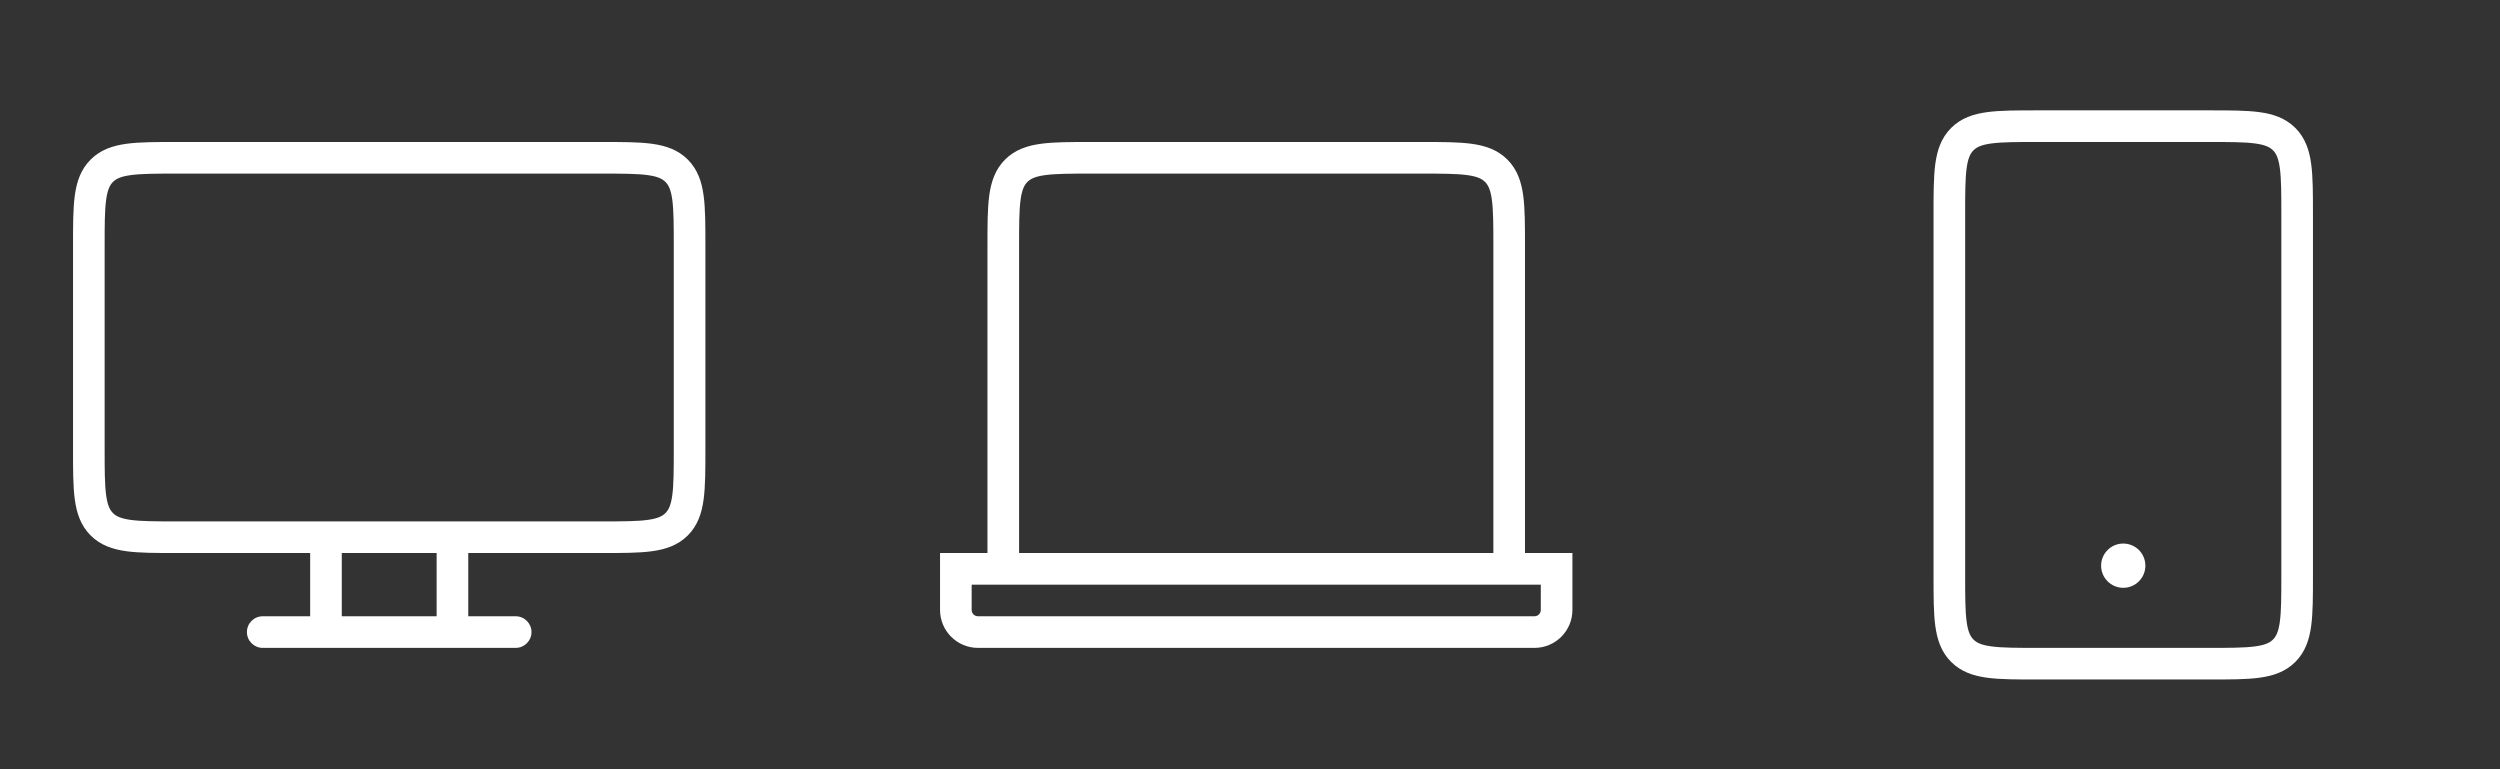
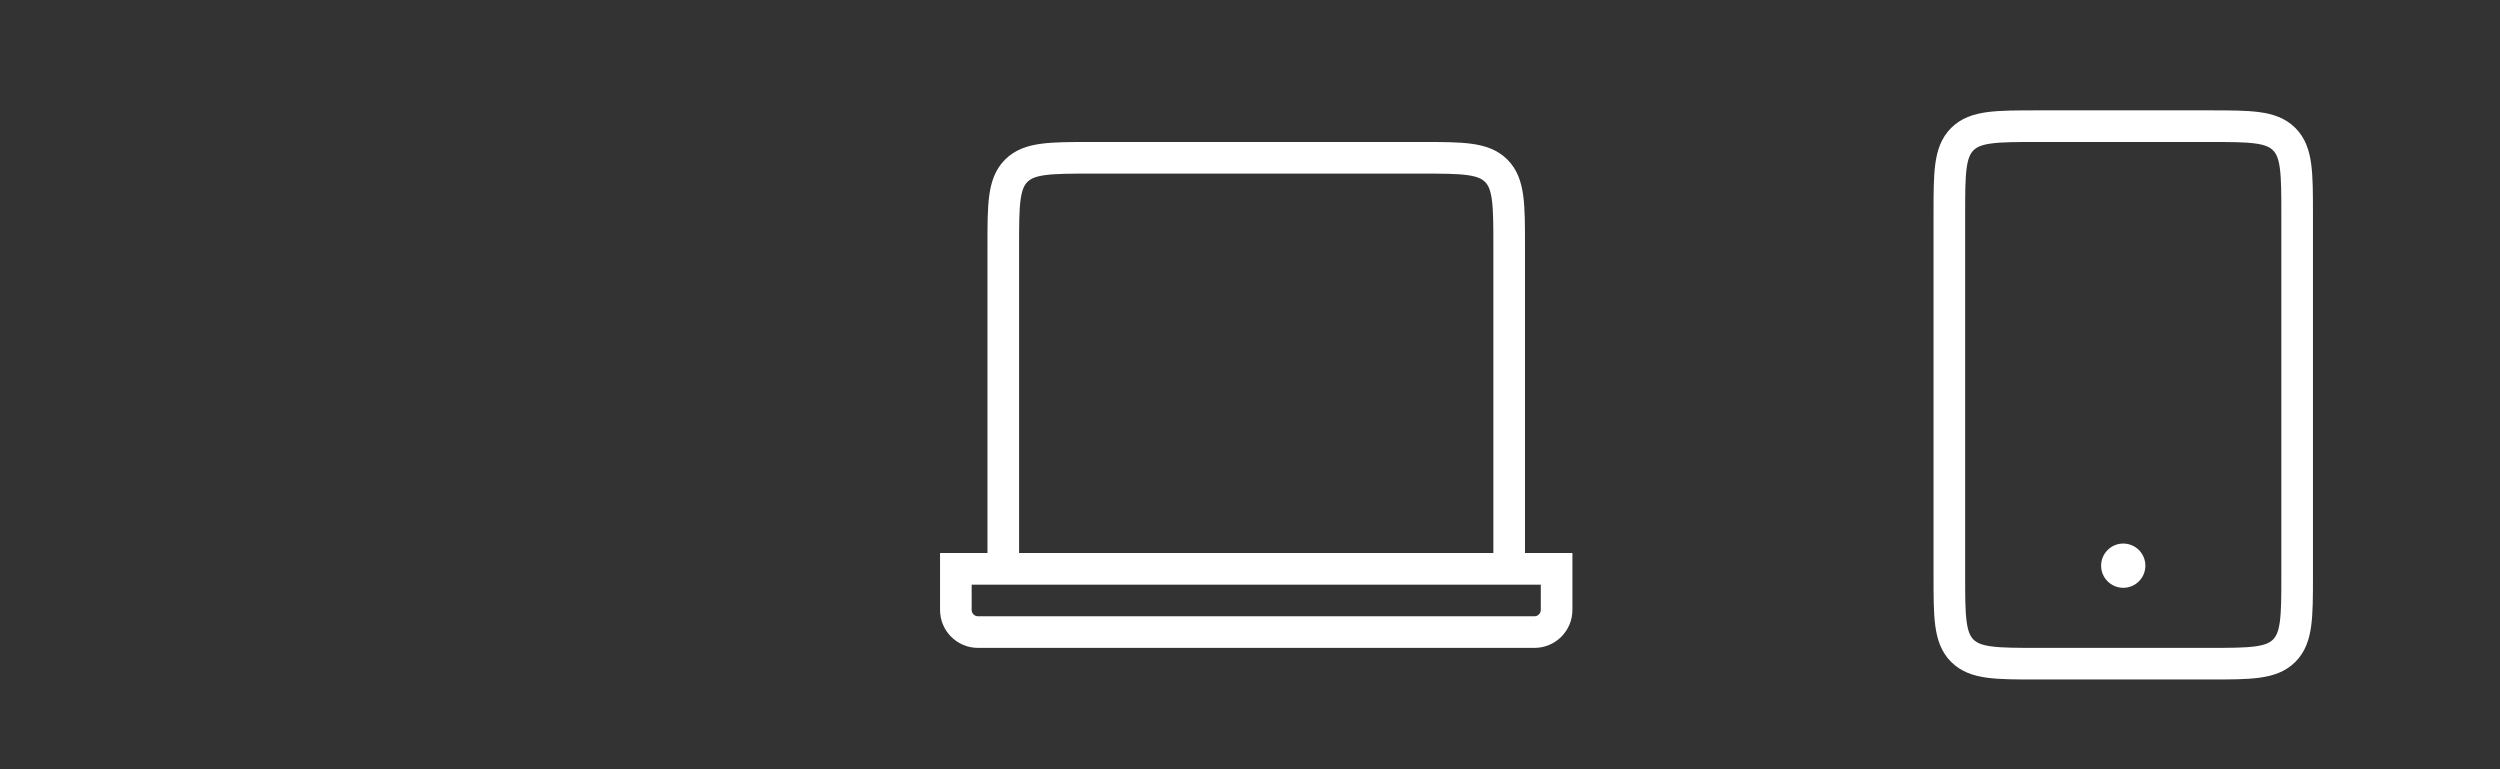
<svg xmlns="http://www.w3.org/2000/svg" width="208" height="64" viewBox="0 0 208 64" fill="none">
  <rect x="0" y="0" width="208" height="64" fill="#333333" stroke="none" />
-   <path fill-rule="evenodd" clip-rule="evenodd" d="M14.665 11.813L14.757 11.813H50.008L50.1 11.813C51.758 11.813 53.133 11.813 54.224 11.96C55.373 12.114 56.401 12.453 57.225 13.277C58.049 14.102 58.388 15.129 58.542 16.278C58.689 17.369 58.689 18.745 58.689 20.402V20.402V20.494V37.331V37.422V37.422V37.422C58.689 39.08 58.689 40.456 58.542 41.547C58.388 42.696 58.049 43.723 57.225 44.548C56.401 45.372 55.373 45.711 54.224 45.865C53.133 46.012 51.757 46.012 50.1 46.012H50.008H38.959V51.273H42.905C43.631 51.273 44.22 51.862 44.22 52.588C44.22 53.315 43.631 53.904 42.905 53.904H32.382H21.86C21.133 53.904 20.544 53.315 20.544 52.588C20.544 51.862 21.133 51.273 21.86 51.273H25.806V46.012H14.757H14.665H14.665H14.665C13.007 46.012 11.631 46.012 10.54 45.865C9.392 45.711 8.364 45.372 7.54 44.548C6.715 43.723 6.377 42.696 6.222 41.547C6.076 40.456 6.076 39.08 6.076 37.422L6.076 37.331V20.494L6.076 20.402C6.076 18.745 6.076 17.369 6.222 16.278C6.377 15.129 6.715 14.102 7.54 13.277C8.364 12.453 9.392 12.114 10.54 11.96C11.631 11.813 13.007 11.813 14.665 11.813ZM28.436 51.273H32.382H36.328V46.012H28.436V51.273ZM10.891 14.567C10.034 14.682 9.654 14.883 9.4 15.137C9.146 15.392 8.945 15.771 8.83 16.628C8.709 17.523 8.706 18.721 8.706 20.494V37.331C8.706 39.104 8.709 40.302 8.83 41.197C8.945 42.053 9.146 42.433 9.4 42.688C9.654 42.942 10.034 43.143 10.891 43.258C11.786 43.378 12.984 43.381 14.757 43.381H50.008C51.781 43.381 52.979 43.378 53.874 43.258C54.731 43.143 55.111 42.942 55.365 42.688C55.619 42.433 55.82 42.053 55.935 41.197C56.055 40.302 56.058 39.104 56.058 37.331V20.494C56.058 18.721 56.055 17.523 55.935 16.628C55.82 15.771 55.619 15.392 55.365 15.137C55.111 14.883 54.731 14.682 53.874 14.567C52.979 14.447 51.781 14.444 50.008 14.444H14.757C12.984 14.444 11.786 14.447 10.891 14.567Z" fill="white" />
  <path fill-rule="evenodd" clip-rule="evenodd" d="M90.839 11.813L90.747 11.813C89.089 11.813 87.713 11.813 86.622 11.96C85.474 12.114 84.446 12.453 83.621 13.277C82.797 14.102 82.459 15.129 82.304 16.278C82.157 17.369 82.157 18.745 82.157 20.402L82.157 20.494V46.012H79.527H78.212V47.327V50.747C78.212 52.49 79.625 53.904 81.368 53.904H127.668C129.411 53.904 130.825 52.49 130.825 50.747V47.327V46.012H129.509H126.879V20.494V20.402C126.879 18.745 126.879 17.369 126.732 16.278C126.578 15.129 126.239 14.102 125.415 13.277C124.59 12.453 123.563 12.114 122.414 11.96C121.323 11.813 119.947 11.813 118.289 11.813L118.197 11.813H90.839ZM124.248 46.012V20.494C124.248 18.721 124.245 17.523 124.125 16.628C124.01 15.771 123.809 15.392 123.555 15.137C123.3 14.883 122.92 14.682 122.063 14.567C121.168 14.447 119.971 14.444 118.197 14.444H90.839C89.065 14.444 87.868 14.447 86.973 14.567C86.116 14.682 85.736 14.883 85.482 15.137C85.227 15.392 85.026 15.771 84.911 16.628C84.791 17.523 84.788 18.721 84.788 20.494V46.012H124.248ZM80.842 50.747V48.642H128.194V50.747C128.194 51.038 127.958 51.273 127.668 51.273H81.368C81.078 51.273 80.842 51.038 80.842 50.747Z" fill="white" />
  <path fill-rule="evenodd" clip-rule="evenodd" d="M169.551 9.182L169.459 9.182C167.801 9.182 166.425 9.182 165.335 9.329C164.186 9.483 163.158 9.822 162.334 10.646C161.509 11.471 161.171 12.498 161.016 13.647C160.87 14.738 160.87 16.114 160.87 17.772L160.87 17.863V47.853L160.87 47.945C160.87 49.603 160.87 50.979 161.016 52.069C161.171 53.218 161.509 54.246 162.334 55.07C163.158 55.895 164.186 56.233 165.335 56.388C166.425 56.534 167.801 56.534 169.459 56.534H169.459H169.551H183.757H183.848H183.848C185.506 56.534 186.882 56.534 187.973 56.388C189.122 56.233 190.149 55.895 190.974 55.07C191.798 54.246 192.137 53.218 192.291 52.069C192.438 50.979 192.438 49.603 192.438 47.945V47.853V17.863V17.772C192.438 16.114 192.438 14.738 192.291 13.647C192.137 12.498 191.798 11.471 190.974 10.646C190.149 9.822 189.122 9.483 187.973 9.329C186.882 9.182 185.506 9.182 183.848 9.182L183.757 9.182H169.551ZM164.194 12.507C164.448 12.252 164.828 12.051 165.685 11.936C166.58 11.816 167.778 11.813 169.551 11.813H183.757C185.53 11.813 186.728 11.816 187.622 11.936C188.48 12.051 188.859 12.252 189.114 12.507C189.368 12.761 189.569 13.141 189.684 13.998C189.804 14.893 189.807 16.09 189.807 17.863V47.853C189.807 49.626 189.804 50.824 189.684 51.719C189.569 52.576 189.368 52.956 189.114 53.21C188.859 53.464 188.48 53.665 187.622 53.78C186.728 53.901 185.53 53.904 183.757 53.904H169.551C167.778 53.904 166.58 53.901 165.685 53.78C164.828 53.665 164.448 53.464 164.194 53.21C163.94 52.956 163.739 52.576 163.624 51.719C163.503 50.824 163.501 49.626 163.501 47.853V17.863C163.501 16.09 163.503 14.893 163.624 13.998C163.739 13.141 163.94 12.761 164.194 12.507ZM176.655 48.906C177.672 48.906 178.496 48.081 178.496 47.064C178.496 46.047 177.672 45.223 176.655 45.223C175.638 45.223 174.813 46.047 174.813 47.064C174.813 48.081 175.638 48.906 176.655 48.906Z" fill="white" />
</svg>